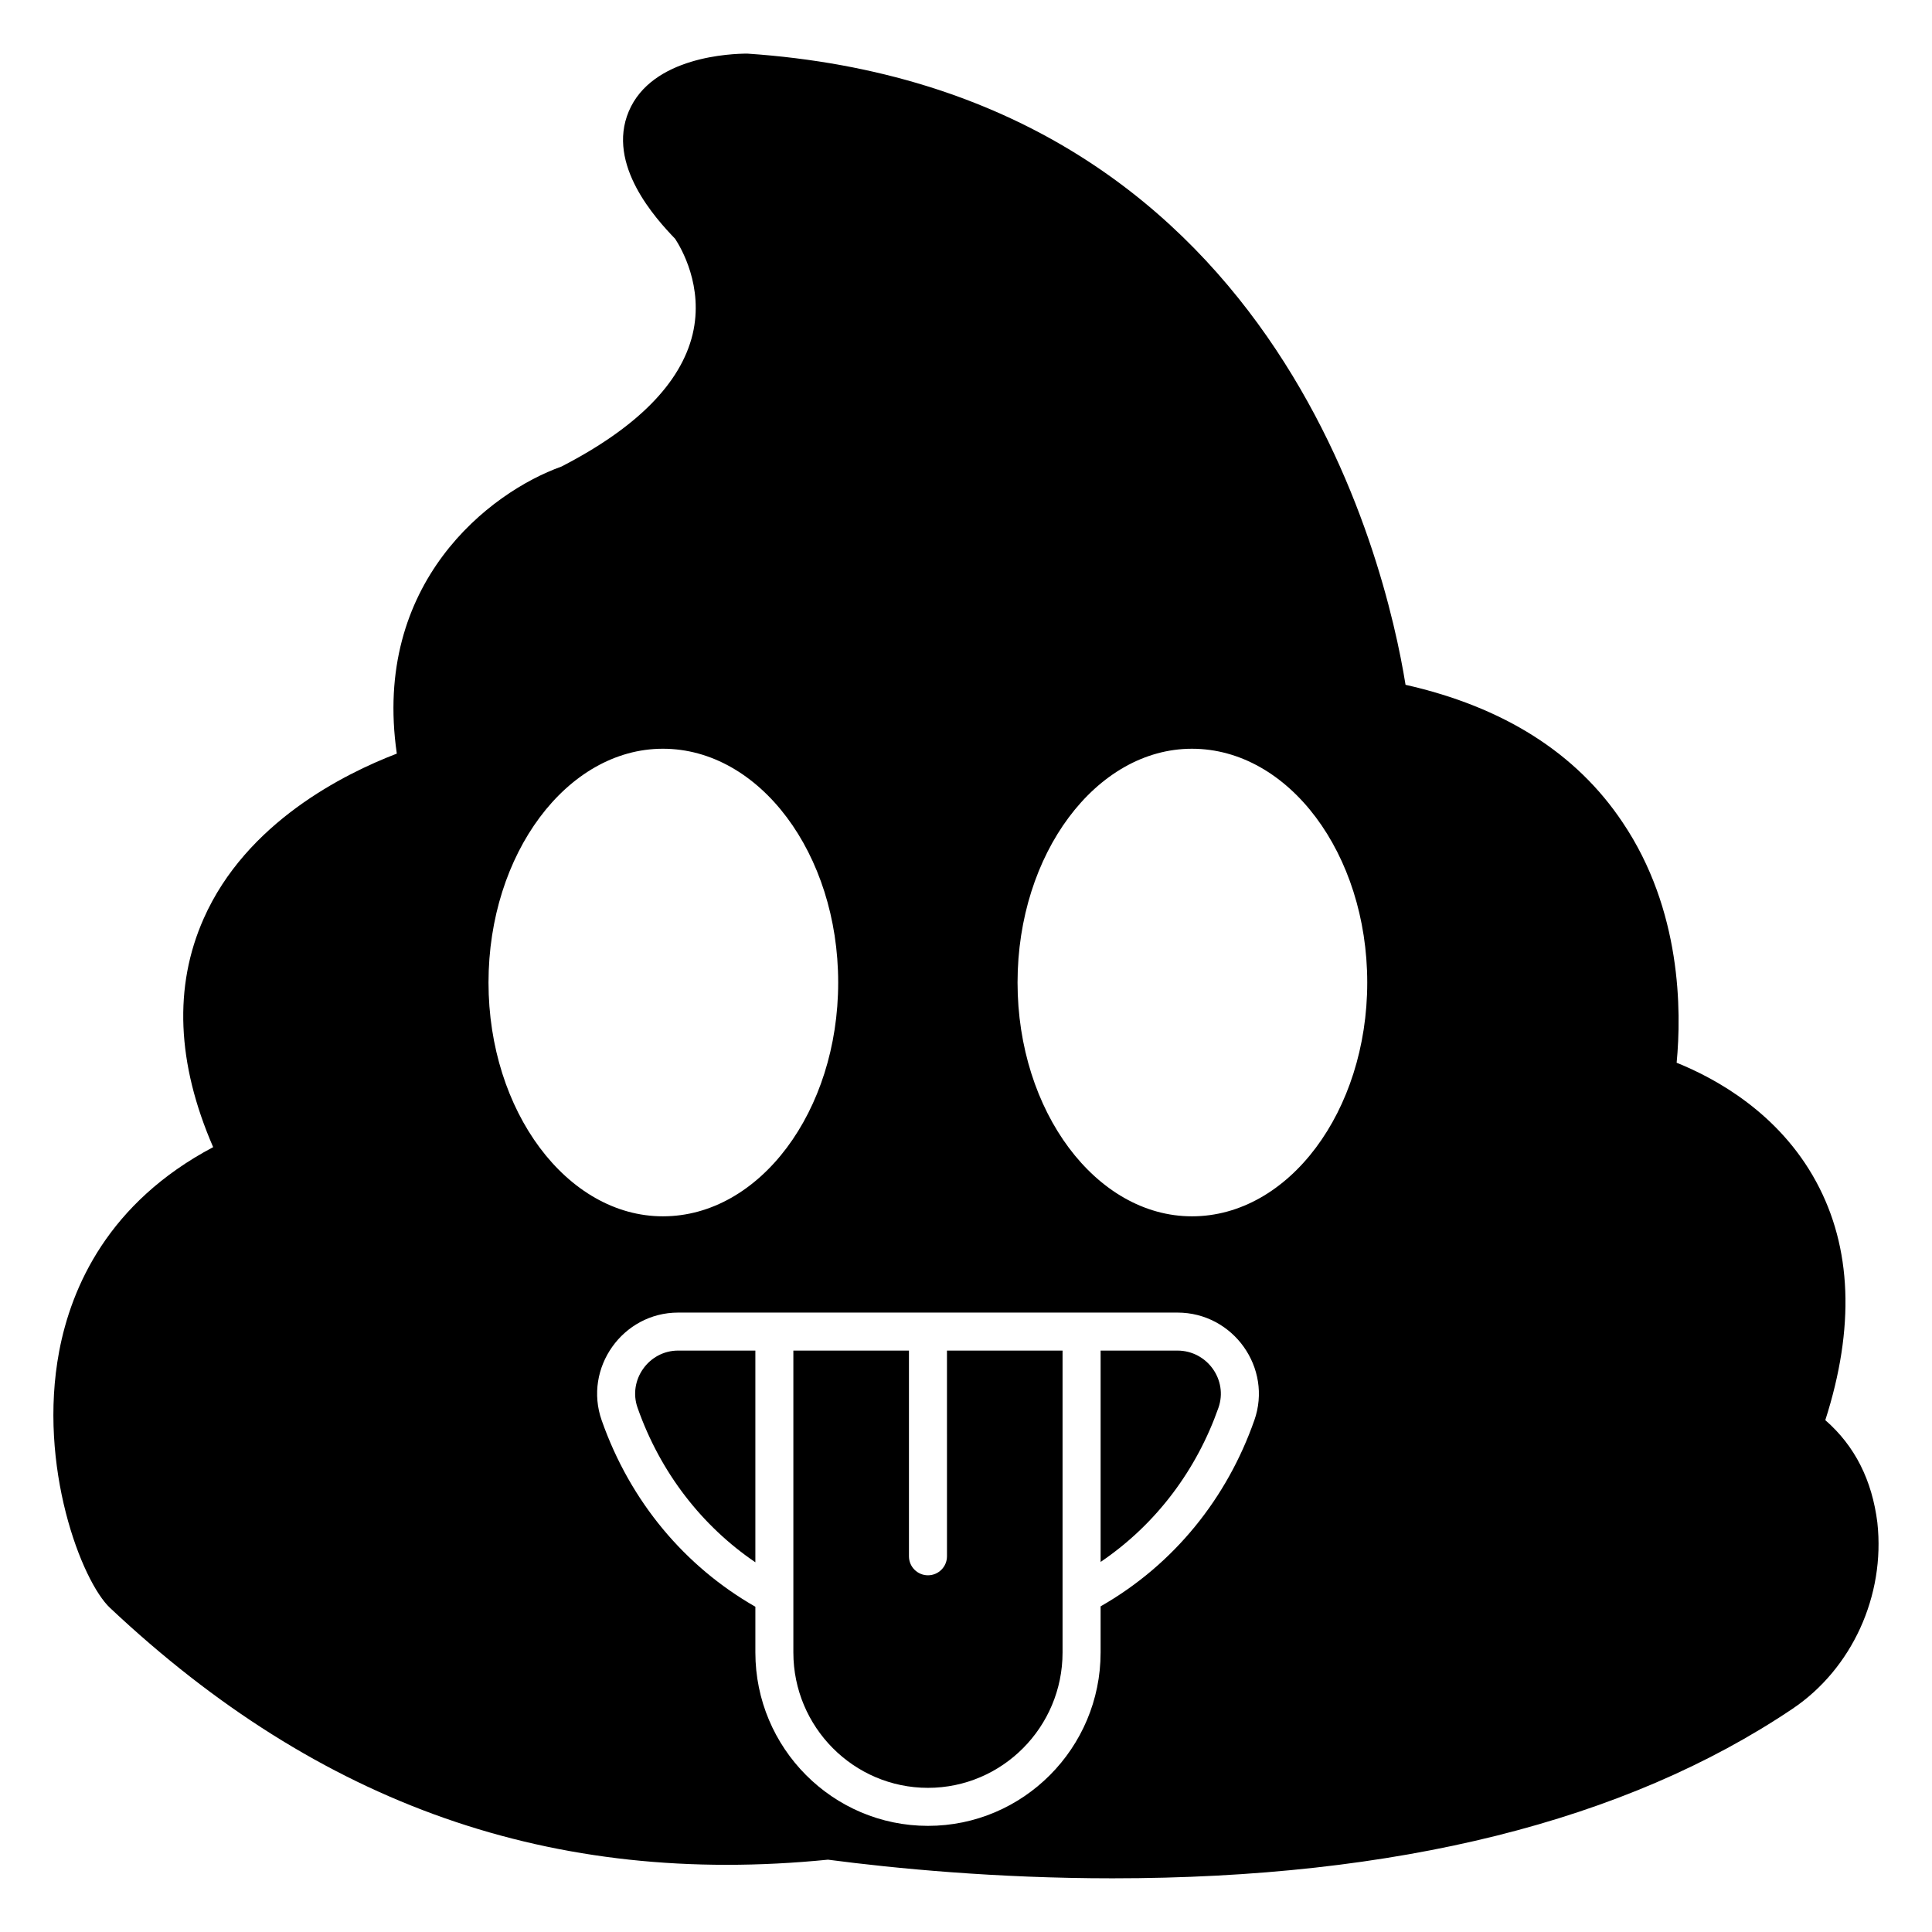
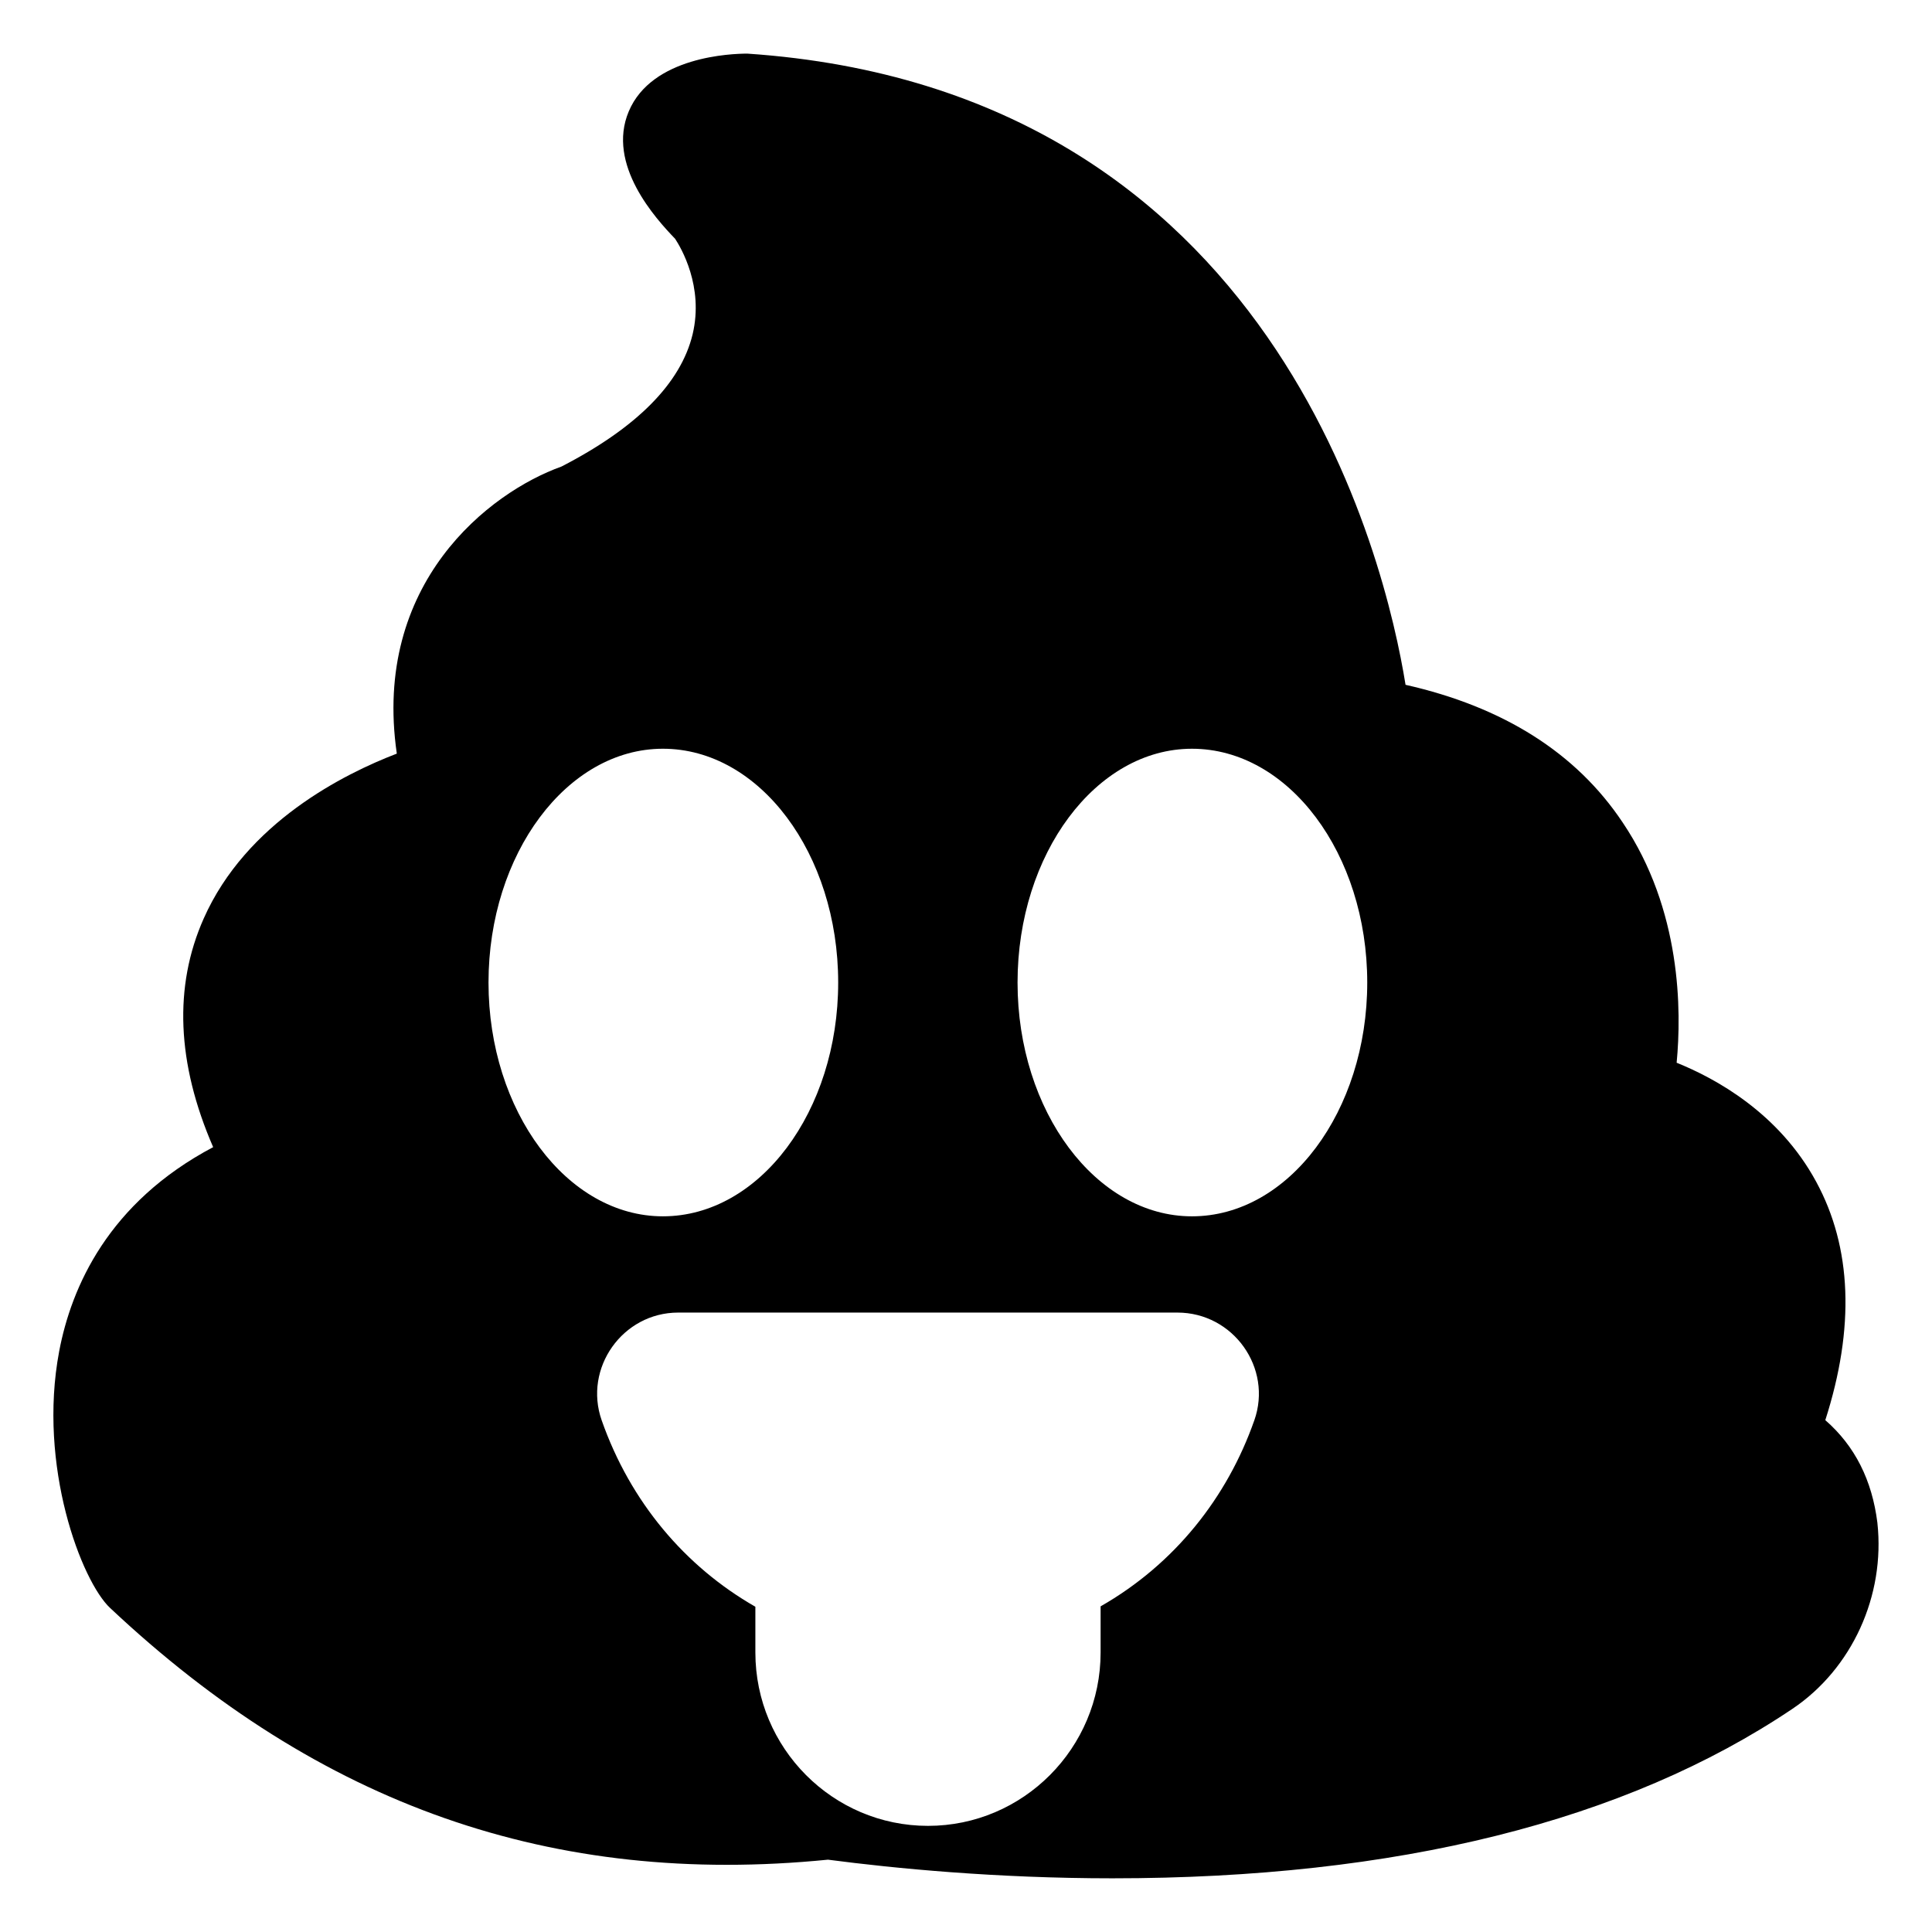
<svg xmlns="http://www.w3.org/2000/svg" fill="#000000" width="800px" height="800px" version="1.1" viewBox="144 144 512 512">
  <g>
-     <path d="m394.96 556.43c0 2.785-2.254 5.039-5.039 5.039-2.785 0-5.039-2.254-5.039-5.039v-54.508h-30.633v80.004c0 19.777 16 35.871 35.672 35.871 19.668 0 35.668-16.094 35.668-35.871v-80.004h-30.633z" />
-     <path d="m456.03 501.92h-20.355v56.008c15.051-10.199 25.566-24.754 31.223-40.852 2.59-7.359-2.981-15.156-10.867-15.156z" />
    <path d="m641.53 547.56c-1.41-11.285-5.945-20.355-13.805-27.207 7.859-24.484 7.051-45.746-2.418-63.176-9.875-18.238-26.699-27.406-36.98-31.539 1.309-13.703 1.309-40.508-14.309-63.68-12.293-18.438-31.641-30.633-57.535-36.477-5.238-32.547-34.457-157.79-174.42-167.27-4.133 0-25.293 0.707-31.438 15.316-5.941 14.109 7.156 28.414 12.293 33.758 1.512 2.316 7.656 12.594 4.637 25.293-3.125 13-14.812 24.789-34.766 35.066-19.145 6.852-50.18 30.934-43.629 76.074-13.906 5.34-39.902 18.238-51.188 43.73-7.961 17.938-7.156 38.289 2.519 60.559-27.809 14.711-37.586 37.082-40.809 54.109-5.742 30.43 5.945 60.961 13.5 68.016 55.621 52.297 117.29 73.961 190.24 66.703 17.633 2.316 44.637 4.938 75.371 4.938 75.371 0 135.93-15.113 180.26-44.941 15.723-10.582 24.59-29.93 22.473-49.277zm-368.07-143.18c0-34.109 20.809-61.957 46.211-61.957 25.648 0 46.457 27.844 46.457 61.957 0 34.109-20.809 61.957-46.457 61.957-25.402 0-46.211-27.844-46.211-61.957zm202.94 116.04c-7.16 20.387-21.066 38.055-40.727 49.281v12.223c0 25.34-20.52 45.949-45.746 45.949-25.227 0-45.746-20.609-45.746-45.949v-12.121c-18.602-10.637-33.129-27.77-40.723-49.387-4.879-13.84 5.531-28.57 20.27-28.57h132.3c14.824 0 25.266 14.711 20.375 28.574zm-16.523-54.082c-25.406 0-46.215-27.844-46.215-61.957 0-34.109 20.809-61.957 46.215-61.957 25.648 0 46.457 27.844 46.457 61.957 0 34.113-20.809 61.957-46.457 61.957z" />
-     <path d="m312.96 517.07c6.066 17.266 17.133 31.383 31.219 40.953v-56.105h-20.453c-7.828-0.004-13.348 7.84-10.766 15.152z" />
  </g>
</svg>